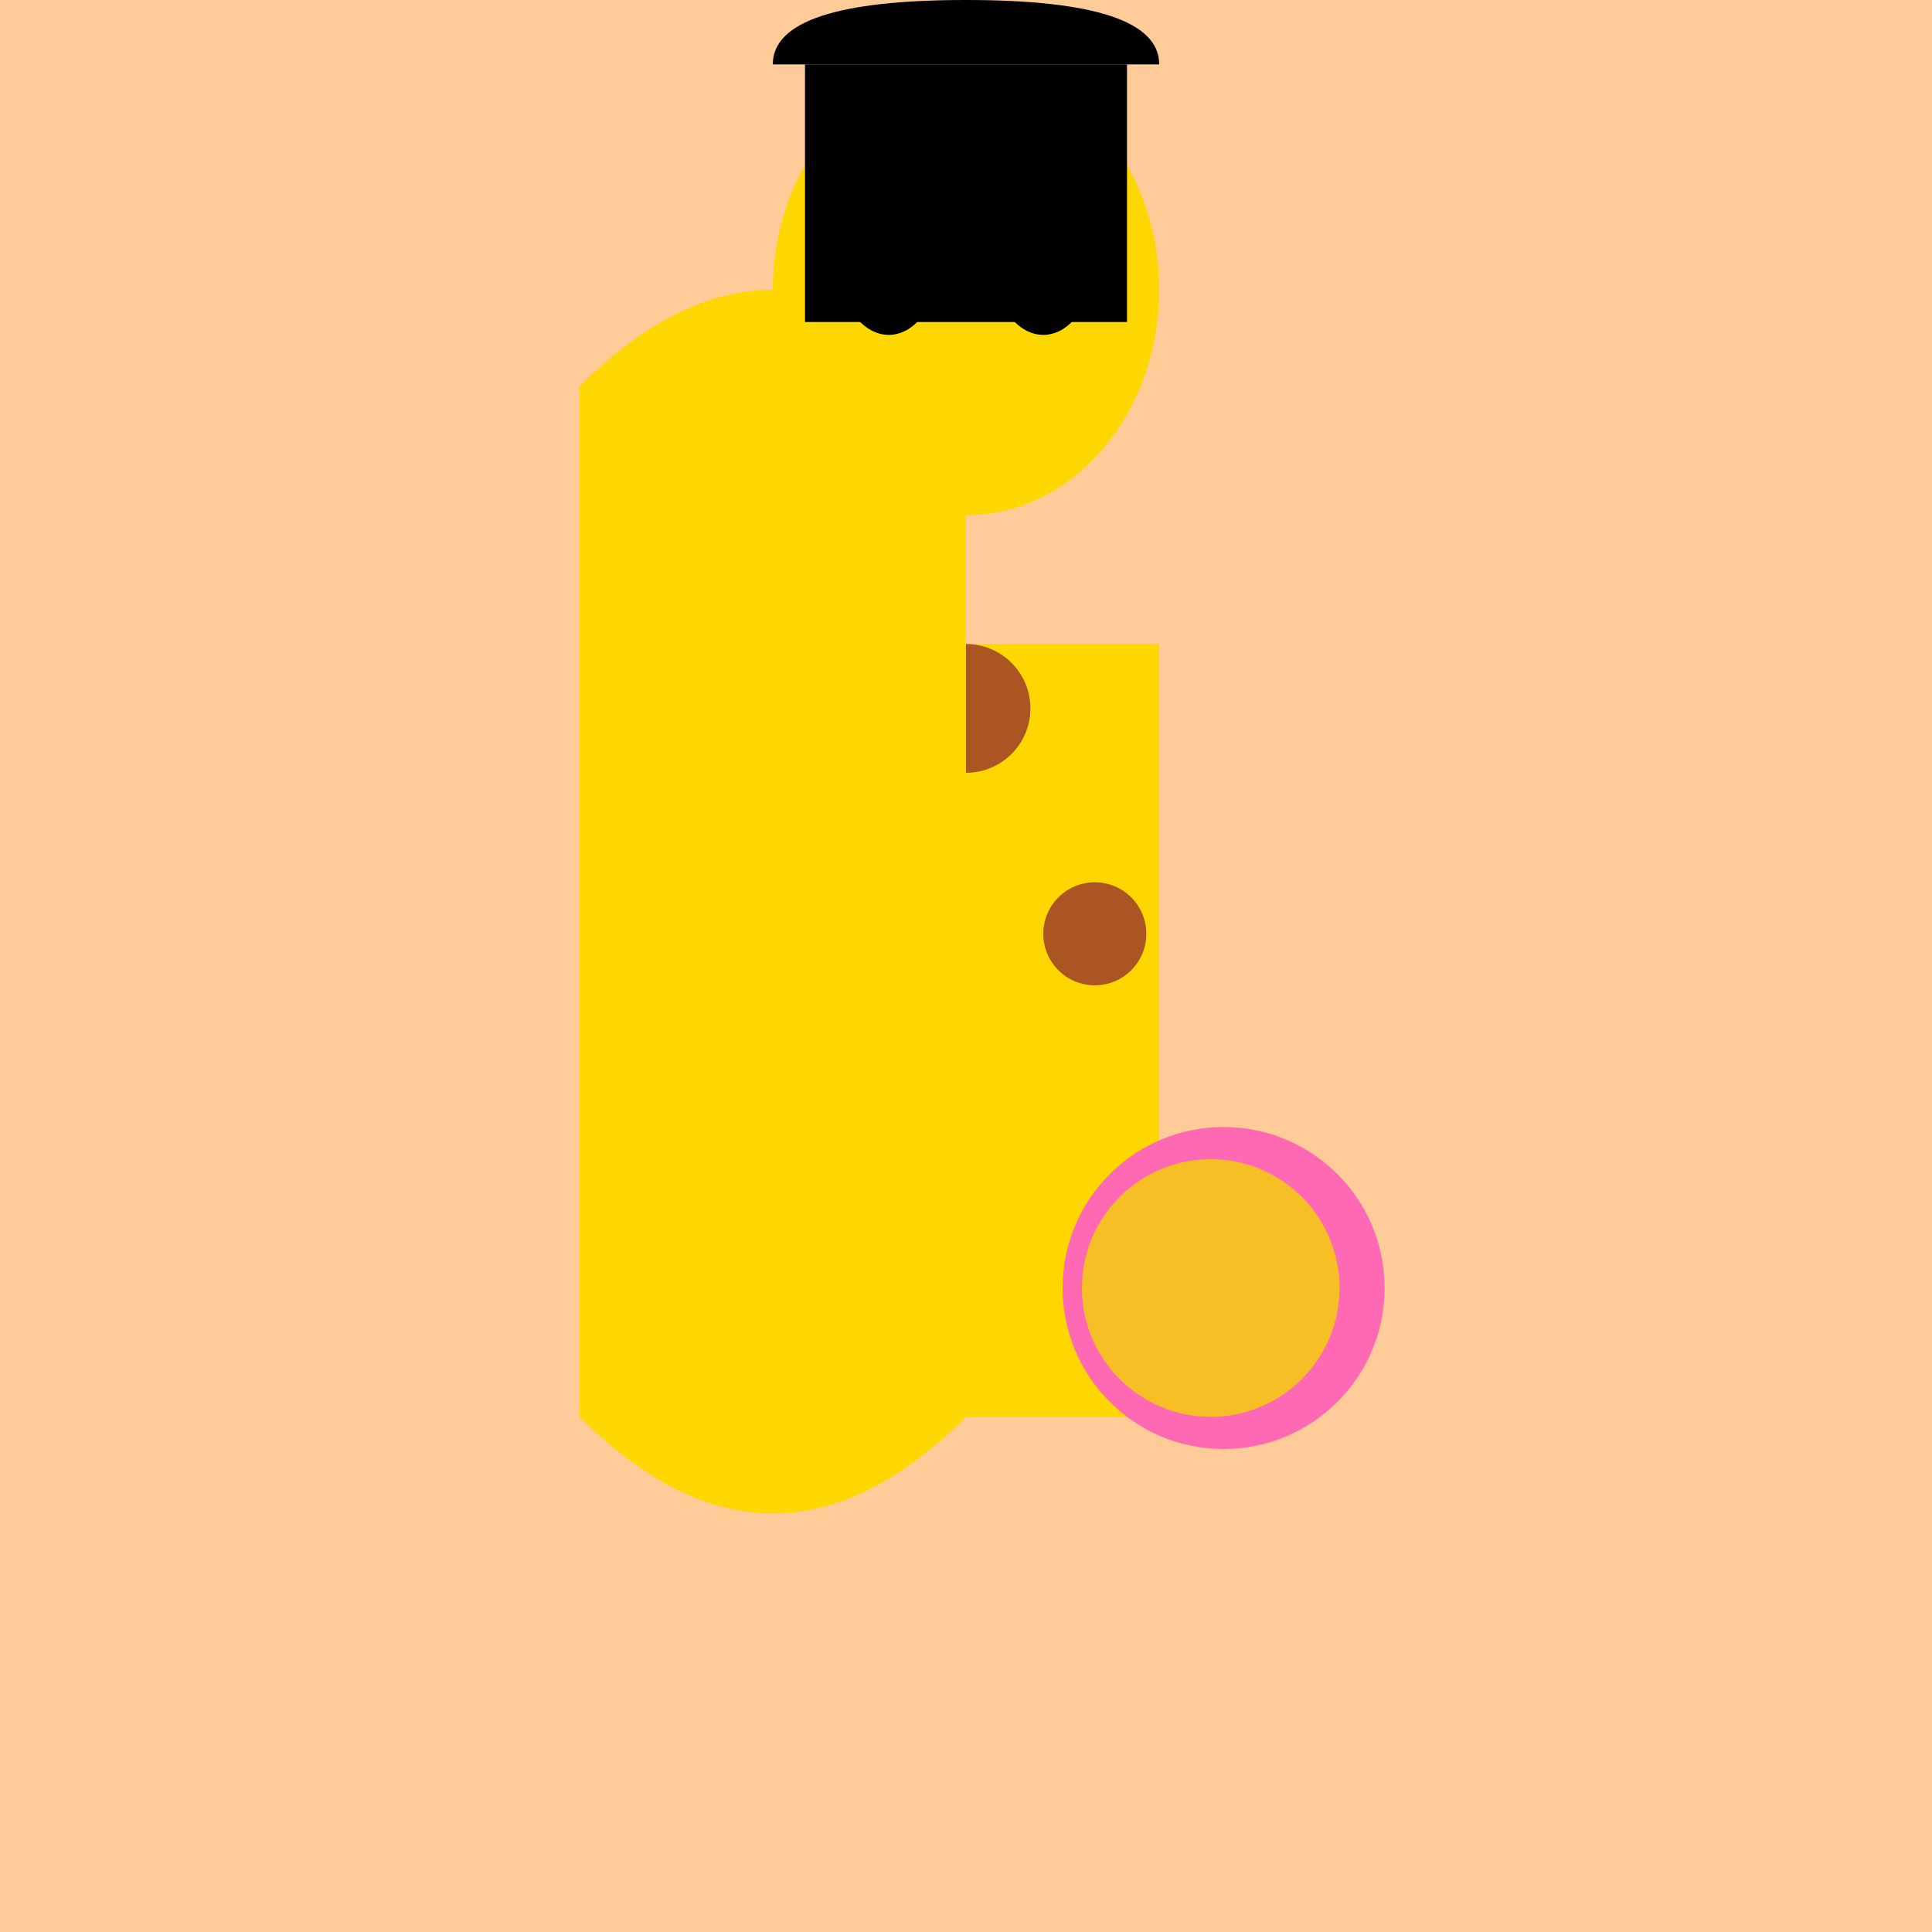
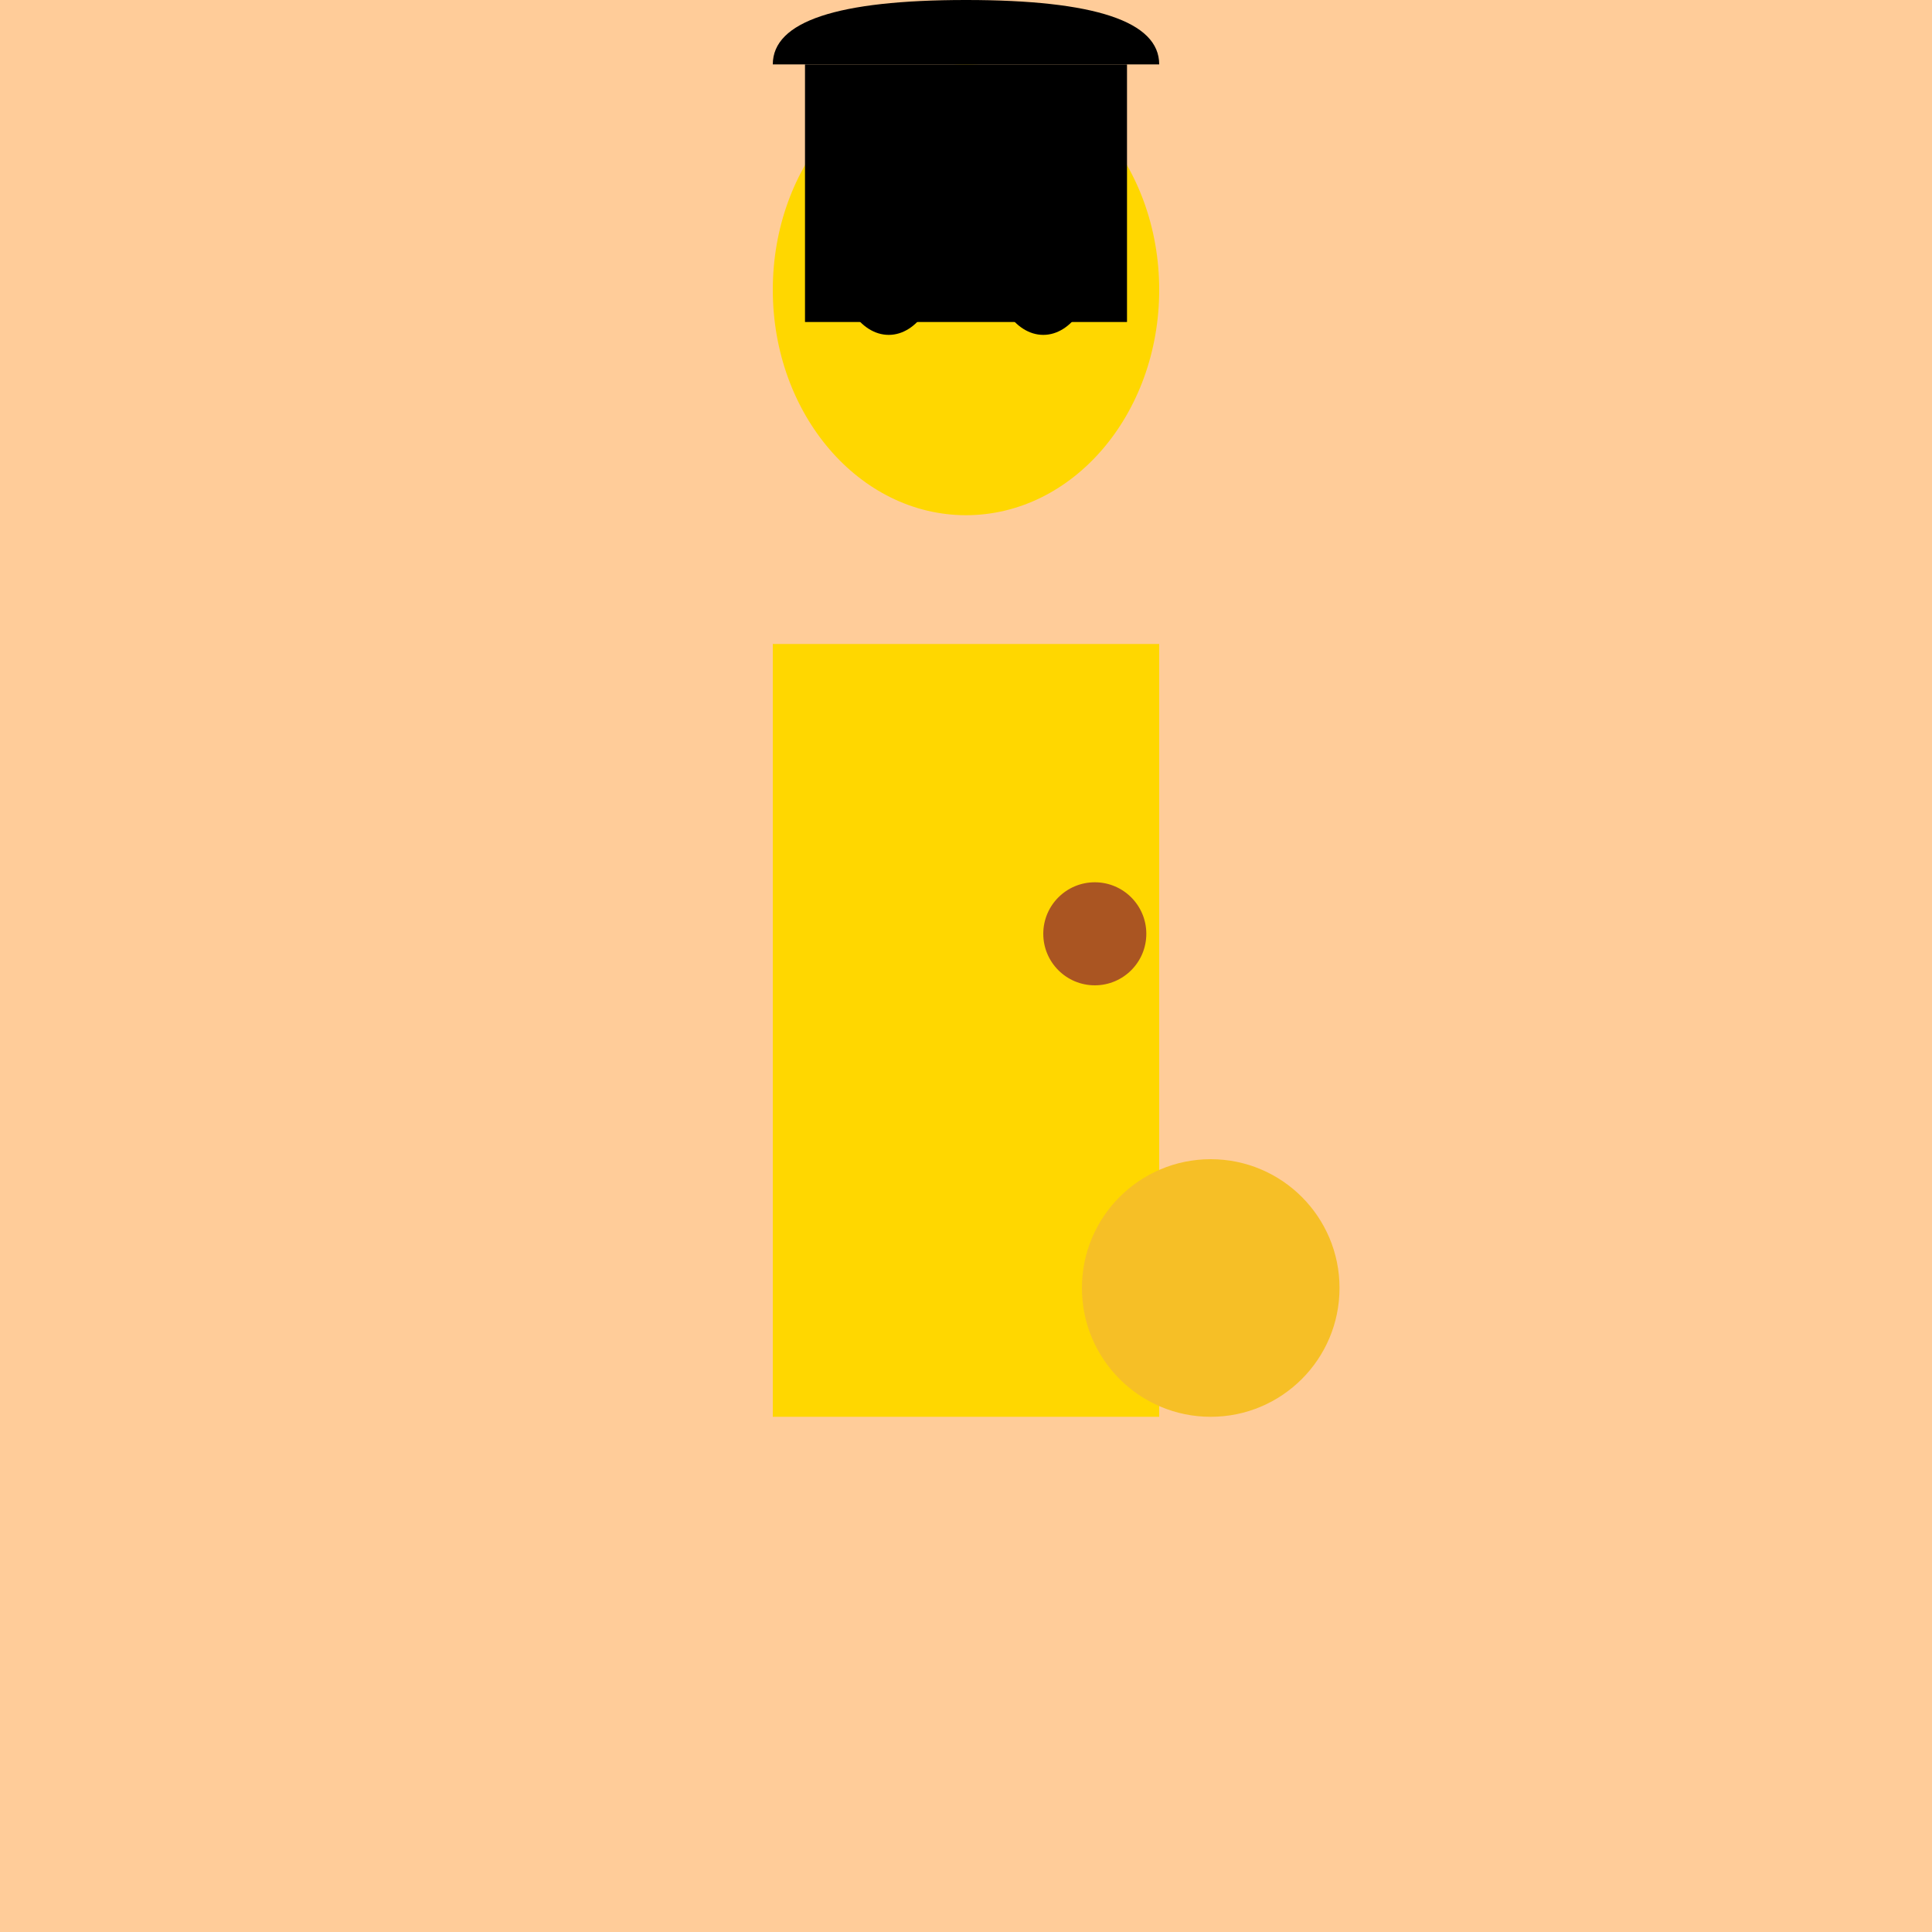
<svg xmlns="http://www.w3.org/2000/svg" viewBox="0 0 300 300">
  <rect x="0" y="0" width="300" height="300" fill="#FFCC99" />
  <rect x="120" y="100" width="60" height="120" fill="#FFD700" />
-   <circle cx="150" cy="110" r="10" fill="#AA5522" />
-   <circle cx="130" cy="145" r="8" fill="#AA5522" />
  <circle cx="170" cy="145" r="8" fill="#AA5522" />
-   <path d="M150,100 L150,60 Q120,30 90,60 L90,220 Q120,250 150,220 L150,160" fill="#FFD700" />
  <ellipse cx="150" cy="45" rx="30" ry="35" fill="#FFD700" />
  <ellipse cx="138" cy="40" rx="8" ry="12" fill="black" />
  <ellipse cx="162" cy="40" rx="8" ry="12" fill="black" />
  <circle cx="143" cy="38" r="4" fill="white" />
  <path d="M120,10 L180,10 Q180,0 150,0 Q120,0 120,10" fill="black" />
  <rect x="125" y="10" width="50" height="40" fill="black" />
-   <circle cx="190" cy="200" r="25" fill="#FF69B4" />
  <circle cx="188" cy="200" r="20" fill="#F6BF26">
    <animate attributeName="r" dur="2s" values="20;25;20" repeatCount="indefinite" />
  </circle>
</svg>